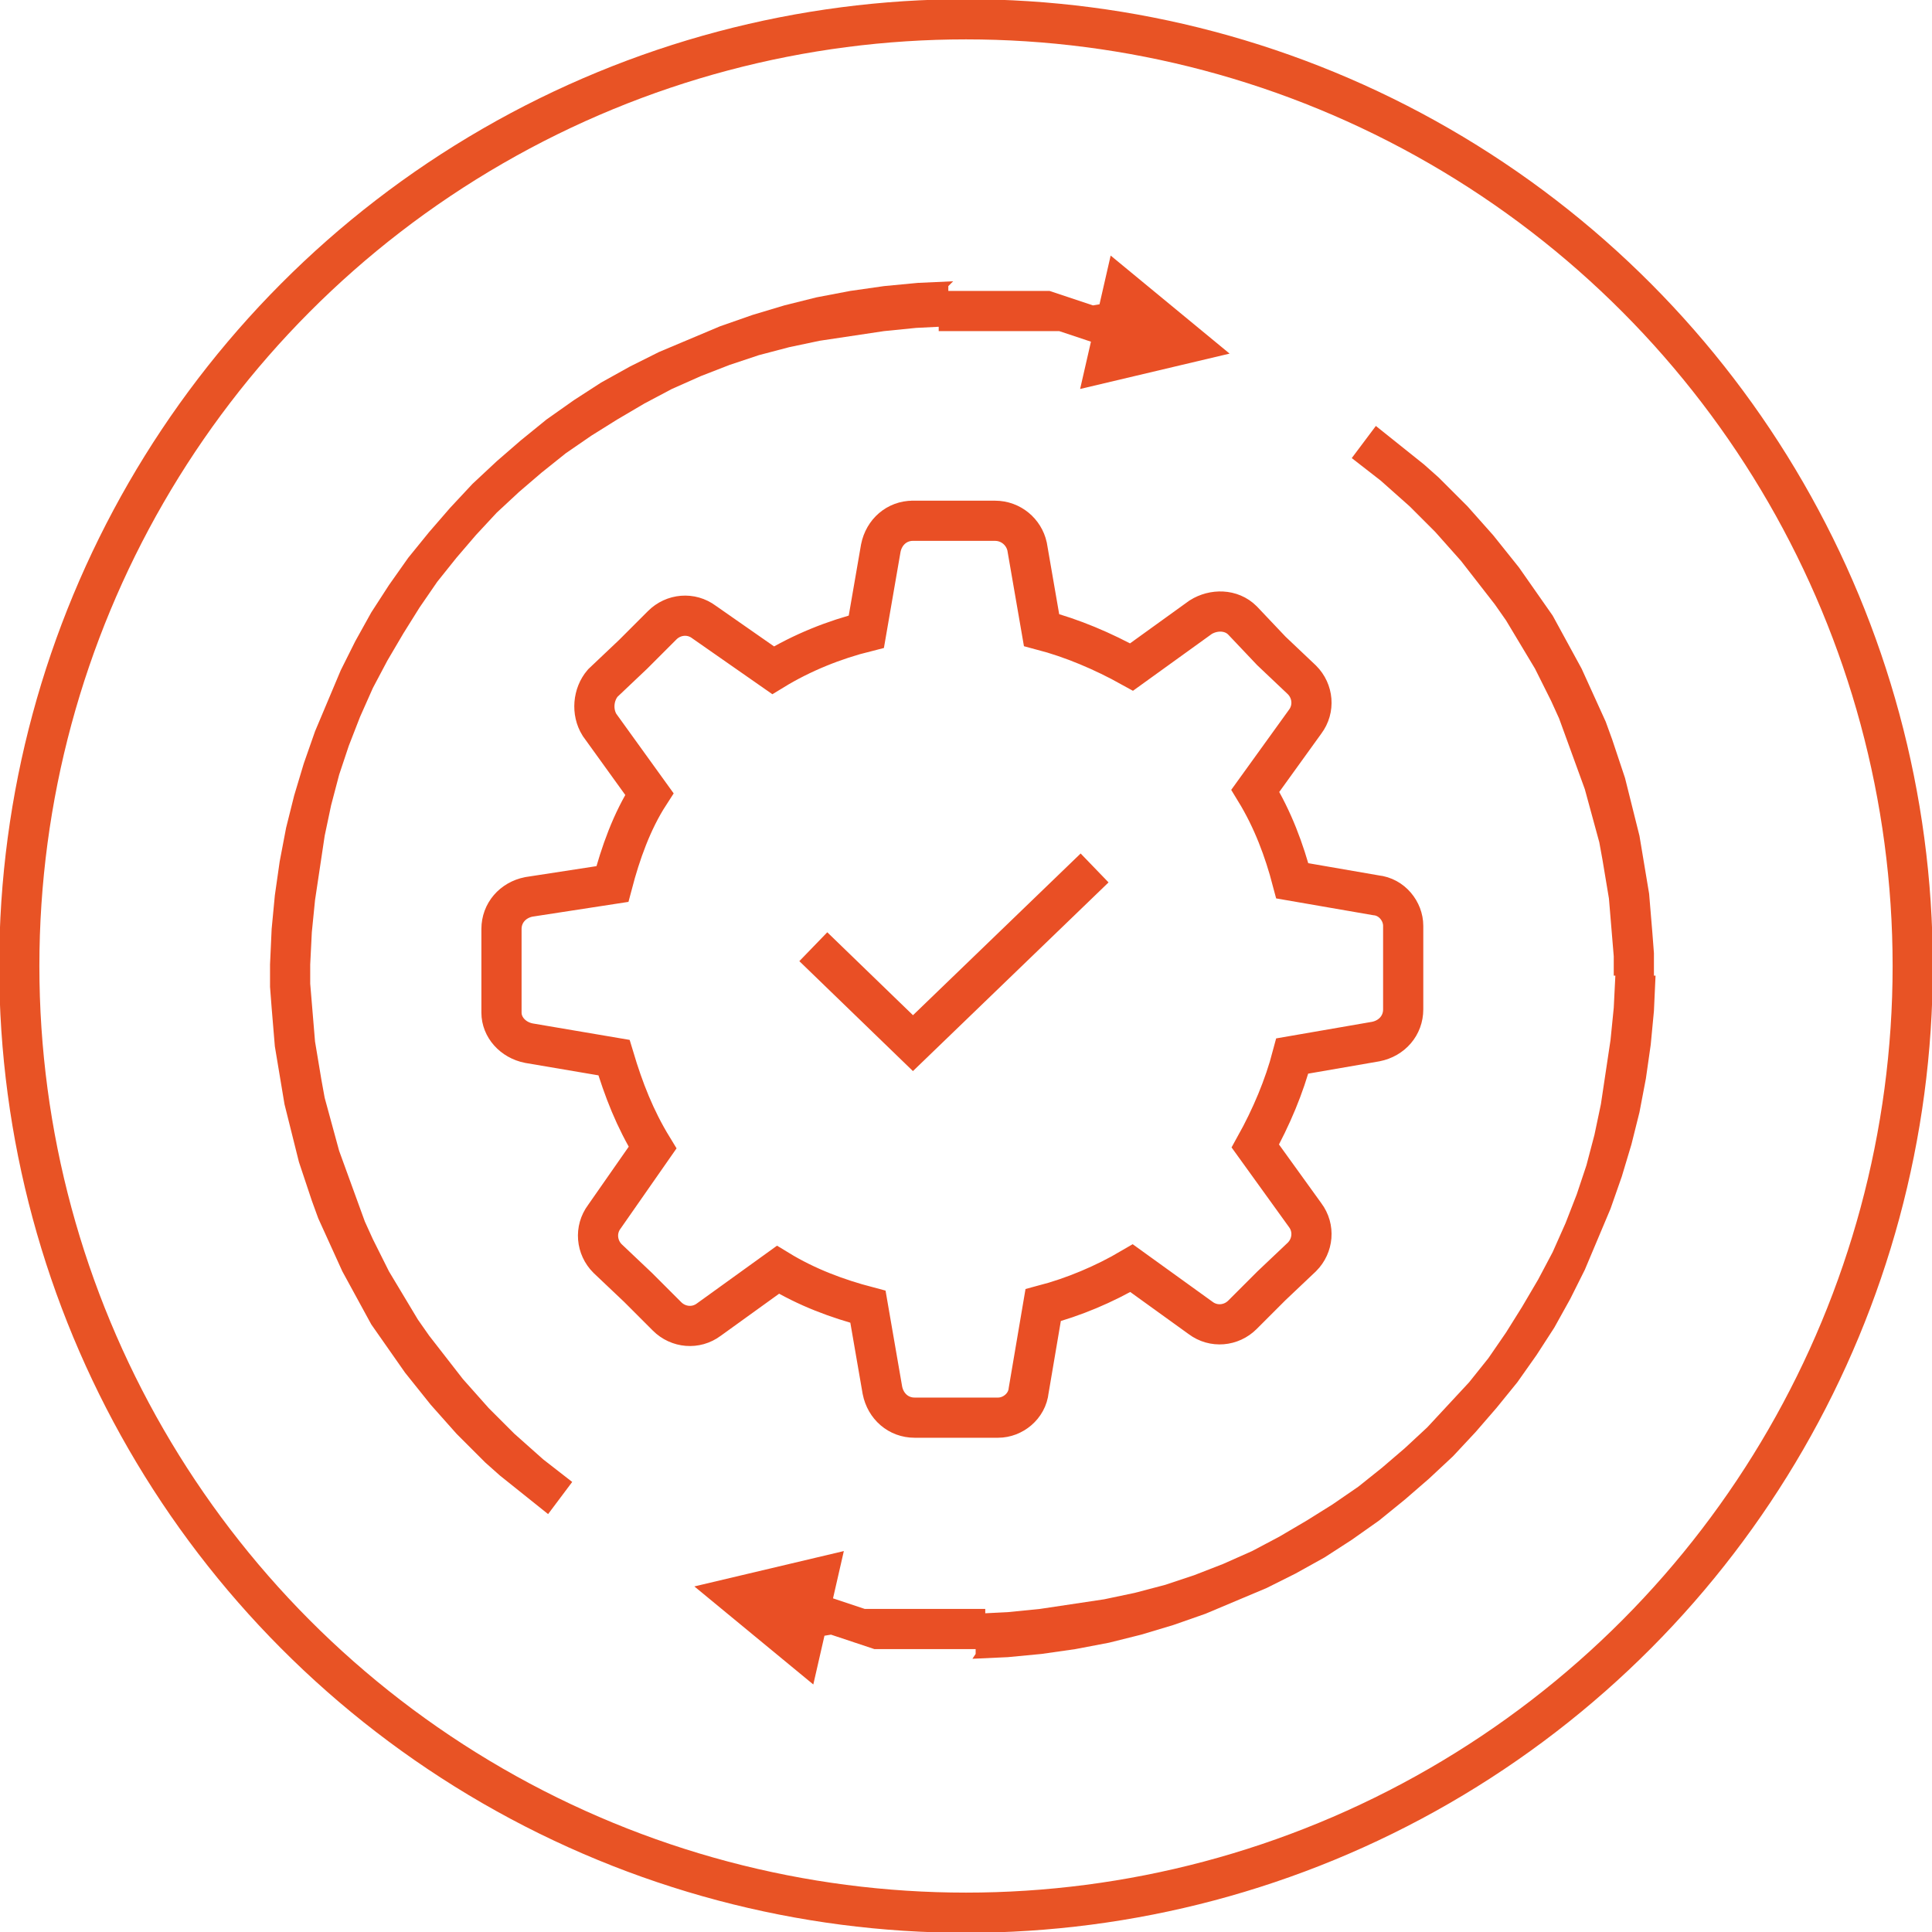
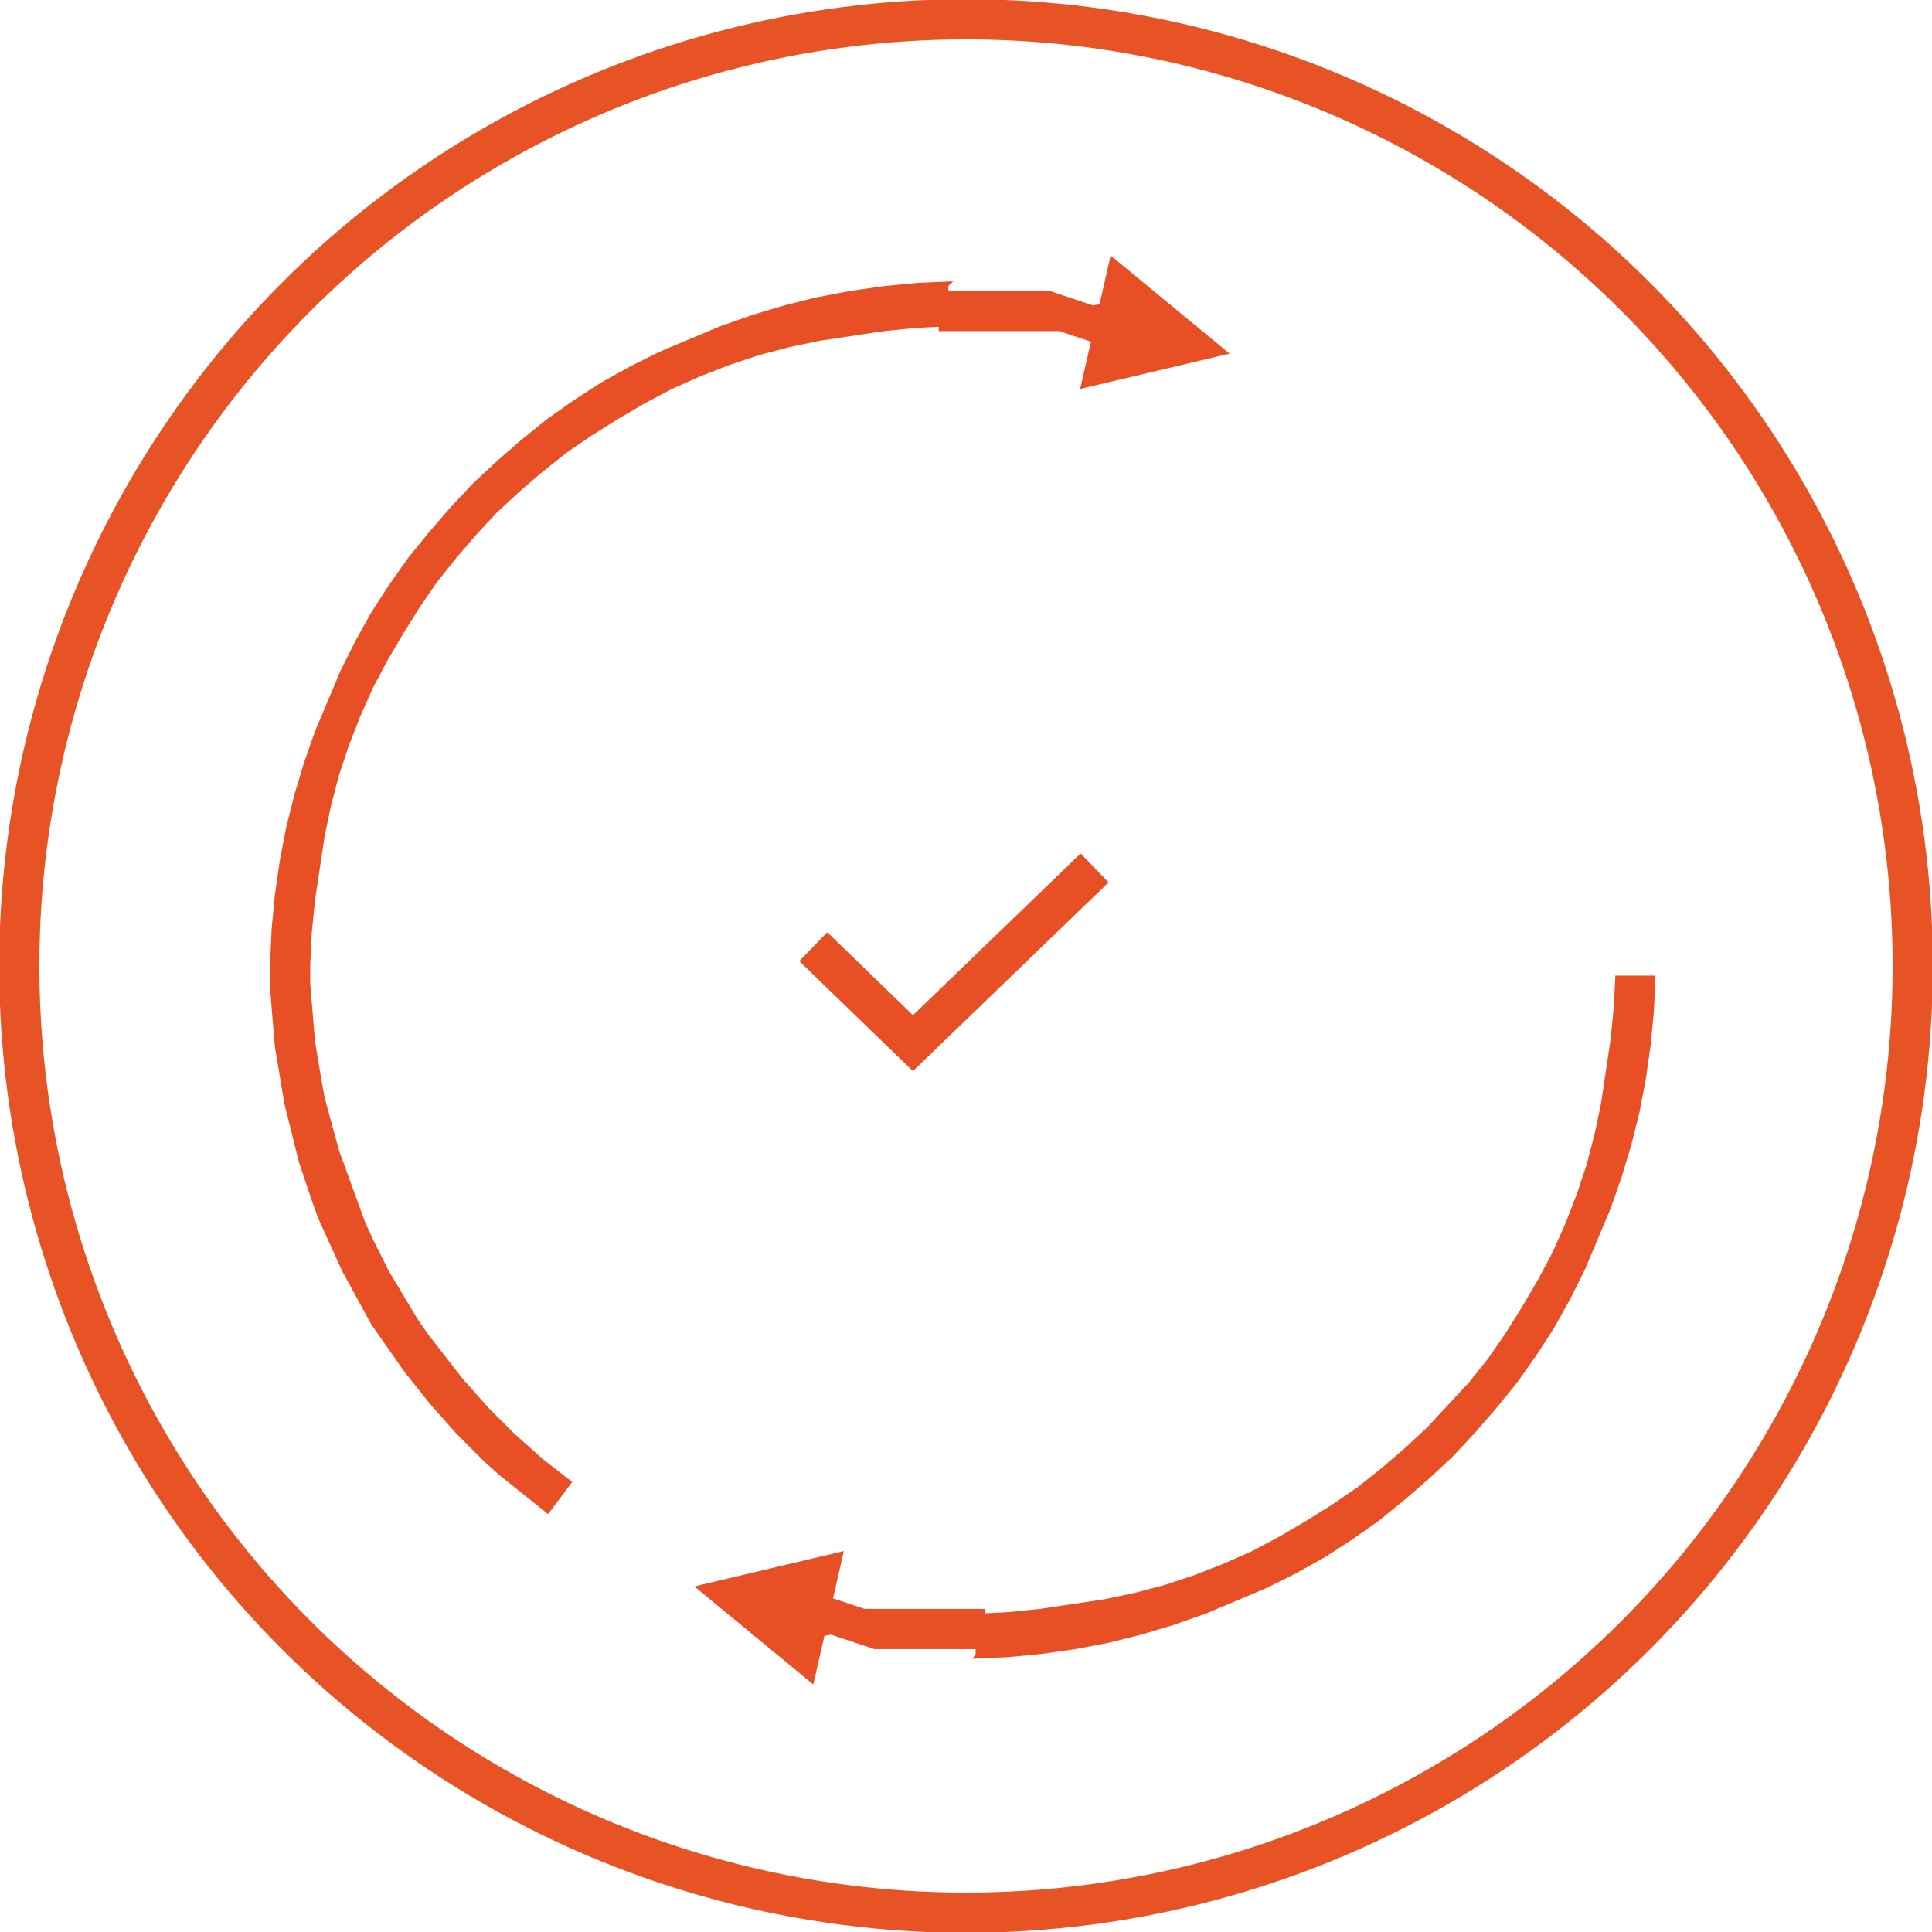
<svg xmlns="http://www.w3.org/2000/svg" xml:space="preserve" width="12.965mm" height="12.965mm" version="1.1" style="shape-rendering:geometricPrecision; text-rendering:geometricPrecision; image-rendering:optimizeQuality; fill-rule:evenodd; clip-rule:evenodd" viewBox="0 0 12.02 12.02">
  <defs>
    <style type="text/css">
   
    .str2 {stroke:#E94F25;stroke-width:0.25;stroke-miterlimit:22.926}
    .str1 {stroke:#E94F25;stroke-width:0.25;stroke-miterlimit:10}
    .str0 {stroke:#E85325;stroke-width:0.25;stroke-linecap:round;stroke-linejoin:round;stroke-miterlimit:22.926}
    .fil0 {fill:none}
    .fil1 {fill:#E94F25;fill-rule:nonzero}
   
  </style>
  </defs>
  <g id="图层_x0020_1">
    <g id="_1934969668784">
      <circle class="fil0 str0" cx="6.01" cy="6.01" r="5.89" />
-       <path class="fil0 str1" d="M5.67 3.24l0.26 0 0.26 0c0.1,0 0.18,0.07 0.2,0.16l0.09 0.52c0.19,0.05 0.38,0.13 0.56,0.23l0.43 -0.31c0.08,-0.05 0.19,-0.05 0.26,0.02l0.18 0.19 0.19 0.18c0.07,0.07 0.08,0.18 0.02,0.26l-0.31 0.43c0.11,0.18 0.18,0.37 0.23,0.56l0.52 0.09c0.1,0.01 0.17,0.1 0.17,0.19l0 0.26 0 0.26c0,0.1 -0.07,0.18 -0.17,0.2l-0.52 0.09c-0.05,0.19 -0.13,0.38 -0.23,0.56l0.31 0.43c0.06,0.08 0.05,0.19 -0.02,0.26l-0.19 0.18 -0.18 0.18c-0.07,0.07 -0.18,0.08 -0.26,0.02l-0.43 -0.31c-0.17,0.1 -0.36,0.18 -0.55,0.23l-0.09 0.53c-0.01,0.1 -0.1,0.17 -0.19,0.17l-0.26 0 -0.26 0c-0.1,0 -0.18,-0.07 -0.2,-0.17l-0.09 -0.52c-0.19,-0.05 -0.38,-0.12 -0.56,-0.23l-0.43 0.31c-0.08,0.06 -0.19,0.05 -0.26,-0.02l-0.18 -0.18 -0.19 -0.18c-0.07,-0.07 -0.08,-0.18 -0.02,-0.26l0.3 -0.43c-0.11,-0.18 -0.18,-0.36 -0.24,-0.56l-0.53 -0.09c-0.1,-0.02 -0.17,-0.1 -0.17,-0.19l0 -0.26 0 -0.26c0,-0.1 0.07,-0.18 0.17,-0.2l0.52 -0.08c0.05,-0.19 0.12,-0.39 0.23,-0.56l-0.31 -0.43c-0.05,-0.08 -0.04,-0.19 0.02,-0.26l0.19 -0.18 0.18 -0.18c0.07,-0.07 0.18,-0.08 0.26,-0.02l0.43 0.3c0.18,-0.11 0.38,-0.19 0.58,-0.24l0.09 -0.52c0.02,-0.1 0.1,-0.17 0.2,-0.17z" />
      <polyline class="fil0 str2" points="5.06,5.89 5.68,6.49 6.81,5.4 " />
      <g>
        <path class="fil1" d="M1.68 6l0.25 0 0 0 0 0.12 0.01 0.12 0.01 0.12 0.01 0.12 0.02 0.12 0.02 0.12 0.02 0.11 0.03 0.11 0.03 0.11 0.03 0.11 0.04 0.11 0.04 0.11 0.04 0.11 0.04 0.11 0.05 0.11 0.05 0.1 0.05 0.1 0.06 0.1 0.06 0.1 0.06 0.1 0.07 0.1 0.07 0.09 0.07 0.09 0.07 0.09 0.08 0.09 0.08 0.09 0.08 0.08 0.08 0.08 0.09 0.08 0.09 0.08 0.09 0.07 0.09 0.07 -0.15 0.2 -0.1 -0.08 -0.1 -0.08 -0.1 -0.08 -0.09 -0.08 -0.09 -0.09 -0.09 -0.09 -0.08 -0.09 -0.08 -0.09 -0.08 -0.1 -0.08 -0.1 -0.07 -0.1 -0.07 -0.1 -0.07 -0.1 -0.06 -0.11 -0.06 -0.11 -0.06 -0.11 -0.05 -0.11 -0.05 -0.11 -0.05 -0.11 -0.04 -0.11 -0.04 -0.12 -0.04 -0.12 -0.03 -0.12 -0.03 -0.12 -0.03 -0.12 -0.02 -0.12 -0.02 -0.12 -0.02 -0.12 -0.01 -0.12 -0.01 -0.12 -0.01 -0.13 -0 -0.13 0 0zm4.22 -4.22l0 0.25 0 0 -0.2 0.01 -0.2 0.02 -0.2 0.03 -0.2 0.03 -0.19 0.04 -0.19 0.05 -0.18 0.06 -0.18 0.07 -0.18 0.08 -0.17 0.09 -0.17 0.1 -0.16 0.1 -0.16 0.11 -0.15 0.12 -0.14 0.12 -0.14 0.13 -0.13 0.14 -0.12 0.14 -0.12 0.15 -0.11 0.16 -0.1 0.16 -0.1 0.17 -0.09 0.17 -0.08 0.18 -0.07 0.18 -0.06 0.18 -0.05 0.19 -0.04 0.19 -0.03 0.2 -0.03 0.2 -0.02 0.2 -0.01 0.2 -0.25 0 0.01 -0.22 0.02 -0.21 0.03 -0.21 0.04 -0.21 0.05 -0.2 0.06 -0.2 0.07 -0.2 0.08 -0.19 0.08 -0.19 0.09 -0.18 0.1 -0.18 0.11 -0.17 0.12 -0.17 0.13 -0.16 0.13 -0.15 0.14 -0.15 0.15 -0.14 0.15 -0.13 0.16 -0.13 0.17 -0.12 0.17 -0.11 0.18 -0.1 0.18 -0.09 0.19 -0.08 0.19 -0.08 0.2 -0.07 0.2 -0.06 0.2 -0.05 0.21 -0.04 0.21 -0.03 0.21 -0.02 0.22 -0.01 0 0zm0.96 0.11l-0.06 0.24 -0.03 -0.01 -0.03 -0.01 -0.03 -0.01 -0.03 -0.01 -0.03 -0.01 -0.03 -0.01 -0.03 -0.01 -0.03 -0 -0.03 -0 -0.03 -0 -0.03 -0 -0.03 -0 -0.03 -0 -0.03 -0 -0.03 -0 -0.03 -0 -0.03 -0 -0.03 -0 -0.03 -0 -0.03 -0 -0.03 -0 -0.03 -0 -0.03 -0 -0.03 -0 -0.03 -0 -0.03 -0 -0.03 -0 -0.03 -0 -0.03 -0 -0.03 -0 -0.03 -0 -0.03 -0 0 -0.25 0.03 0 0.03 0 0.03 0 0.03 0 0.03 0 0.03 0 0.03 0 0.03 0 0.03 0 0.03 0 0.03 0 0.03 0 0.03 0 0.03 0 0.03 0 0.03 0 0.03 0 0.03 0 0.03 0 0.03 0 0.03 0 0.03 0 0.03 0 0.03 0.01 0.03 0.01 0.03 0.01 0.03 0.01 0.03 0.01 0.03 0.01 0.03 0.01 0.03 0.01 0.03 0.01zm0.79 0.31l-0.93 0.22 0.19 -0.83 0.74 0.61z" />
      </g>
      <g>
-         <path class="fil1" d="M10.29 6.07l-0.25 0 0 0 -0 -0.12 -0.01 -0.12 -0.01 -0.12 -0.01 -0.12 -0.02 -0.12 -0.02 -0.12 -0.02 -0.11 -0.03 -0.11 -0.03 -0.11 -0.03 -0.11 -0.04 -0.11 -0.04 -0.11 -0.04 -0.11 -0.04 -0.11 -0.05 -0.11 -0.05 -0.1 -0.05 -0.1 -0.06 -0.1 -0.06 -0.1 -0.06 -0.1 -0.07 -0.1 -0.07 -0.09 -0.07 -0.09 -0.07 -0.09 -0.08 -0.09 -0.08 -0.09 -0.08 -0.08 -0.08 -0.08 -0.09 -0.08 -0.09 -0.08 -0.09 -0.07 -0.09 -0.07 0.15 -0.2 0.1 0.08 0.1 0.08 0.1 0.08 0.09 0.08 0.09 0.09 0.09 0.09 0.08 0.09 0.08 0.09 0.08 0.1 0.08 0.1 0.07 0.1 0.07 0.1 0.07 0.1 0.06 0.11 0.06 0.11 0.06 0.11 0.05 0.11 0.05 0.11 0.05 0.11 0.04 0.11 0.04 0.12 0.04 0.12 0.03 0.12 0.03 0.12 0.03 0.12 0.02 0.12 0.02 0.12 0.02 0.12 0.01 0.12 0.01 0.12 0.01 0.13 0 0.13 0 0zm-4.22 4.22l0 -0.25 0 0 0.2 -0.01 0.2 -0.02 0.2 -0.03 0.2 -0.03 0.19 -0.04 0.19 -0.05 0.18 -0.06 0.18 -0.07 0.18 -0.08 0.17 -0.09 0.17 -0.1 0.16 -0.1 0.16 -0.11 0.15 -0.12 0.14 -0.12 0.14 -0.13 0.13 -0.14 0.13 -0.14 0.12 -0.15 0.11 -0.16 0.1 -0.16 0.1 -0.17 0.09 -0.17 0.08 -0.18 0.07 -0.18 0.06 -0.18 0.05 -0.19 0.04 -0.19 0.03 -0.2 0.03 -0.2 0.02 -0.2 0.01 -0.2 0.25 0 -0.01 0.22 -0.02 0.21 -0.03 0.21 -0.04 0.21 -0.05 0.2 -0.06 0.2 -0.07 0.2 -0.08 0.19 -0.08 0.19 -0.09 0.18 -0.1 0.18 -0.11 0.17 -0.12 0.17 -0.13 0.16 -0.13 0.15 -0.14 0.15 -0.15 0.14 -0.15 0.13 -0.16 0.13 -0.17 0.12 -0.17 0.11 -0.18 0.1 -0.18 0.09 -0.19 0.08 -0.19 0.08 -0.2 0.07 -0.2 0.06 -0.2 0.05 -0.21 0.04 -0.21 0.03 -0.21 0.02 -0.22 0.01 0 0zm-0.96 -0.11l0.06 -0.24 0.03 0.01 0.03 0.01 0.03 0.01 0.03 0.01 0.03 0.01 0.03 0.01 0.03 0.01 0.03 0 0.03 0 0.03 0 0.03 0 0.03 0 0.03 0 0.03 0 0.03 0 0.03 0 0.03 0 0.03 0 0.03 0 0.03 0 0.03 0 0.03 0 0.03 0 0.03 0 0.03 0 0.03 0 0.03 0 0.03 0 0.03 0 0.03 0 0.03 0 0.03 0 0 0.25 -0.03 -0 -0.03 -0 -0.03 -0 -0.03 -0 -0.03 -0 -0.03 -0 -0.03 -0 -0.03 -0 -0.03 -0 -0.03 -0 -0.03 -0 -0.03 -0 -0.03 -0 -0.03 -0 -0.03 -0 -0.03 -0 -0.03 -0 -0.03 -0 -0.03 -0 -0.03 -0 -0.03 -0 -0.03 -0 -0.03 -0 -0.03 -0.01 -0.03 -0.01 -0.03 -0.01 -0.03 -0.01 -0.03 -0.01 -0.03 -0.01 -0.03 -0.01 -0.03 -0.01 -0.03 -0.01zm-0.79 -0.31l0.93 -0.22 -0.19 0.83 -0.74 -0.61z" />
+         <path class="fil1" d="M10.29 6.07zm-4.22 4.22l0 -0.25 0 0 0.2 -0.01 0.2 -0.02 0.2 -0.03 0.2 -0.03 0.19 -0.04 0.19 -0.05 0.18 -0.06 0.18 -0.07 0.18 -0.08 0.17 -0.09 0.17 -0.1 0.16 -0.1 0.16 -0.11 0.15 -0.12 0.14 -0.12 0.14 -0.13 0.13 -0.14 0.13 -0.14 0.12 -0.15 0.11 -0.16 0.1 -0.16 0.1 -0.17 0.09 -0.17 0.08 -0.18 0.07 -0.18 0.06 -0.18 0.05 -0.19 0.04 -0.19 0.03 -0.2 0.03 -0.2 0.02 -0.2 0.01 -0.2 0.25 0 -0.01 0.22 -0.02 0.21 -0.03 0.21 -0.04 0.21 -0.05 0.2 -0.06 0.2 -0.07 0.2 -0.08 0.19 -0.08 0.19 -0.09 0.18 -0.1 0.18 -0.11 0.17 -0.12 0.17 -0.13 0.16 -0.13 0.15 -0.14 0.15 -0.15 0.14 -0.15 0.13 -0.16 0.13 -0.17 0.12 -0.17 0.11 -0.18 0.1 -0.18 0.09 -0.19 0.08 -0.19 0.08 -0.2 0.07 -0.2 0.06 -0.2 0.05 -0.21 0.04 -0.21 0.03 -0.21 0.02 -0.22 0.01 0 0zm-0.96 -0.11l0.06 -0.24 0.03 0.01 0.03 0.01 0.03 0.01 0.03 0.01 0.03 0.01 0.03 0.01 0.03 0.01 0.03 0 0.03 0 0.03 0 0.03 0 0.03 0 0.03 0 0.03 0 0.03 0 0.03 0 0.03 0 0.03 0 0.03 0 0.03 0 0.03 0 0.03 0 0.03 0 0.03 0 0.03 0 0.03 0 0.03 0 0.03 0 0.03 0 0.03 0 0.03 0 0.03 0 0 0.25 -0.03 -0 -0.03 -0 -0.03 -0 -0.03 -0 -0.03 -0 -0.03 -0 -0.03 -0 -0.03 -0 -0.03 -0 -0.03 -0 -0.03 -0 -0.03 -0 -0.03 -0 -0.03 -0 -0.03 -0 -0.03 -0 -0.03 -0 -0.03 -0 -0.03 -0 -0.03 -0 -0.03 -0 -0.03 -0 -0.03 -0 -0.03 -0.01 -0.03 -0.01 -0.03 -0.01 -0.03 -0.01 -0.03 -0.01 -0.03 -0.01 -0.03 -0.01 -0.03 -0.01 -0.03 -0.01zm-0.79 -0.31l0.93 -0.22 -0.19 0.83 -0.74 -0.61z" />
      </g>
    </g>
  </g>
</svg>